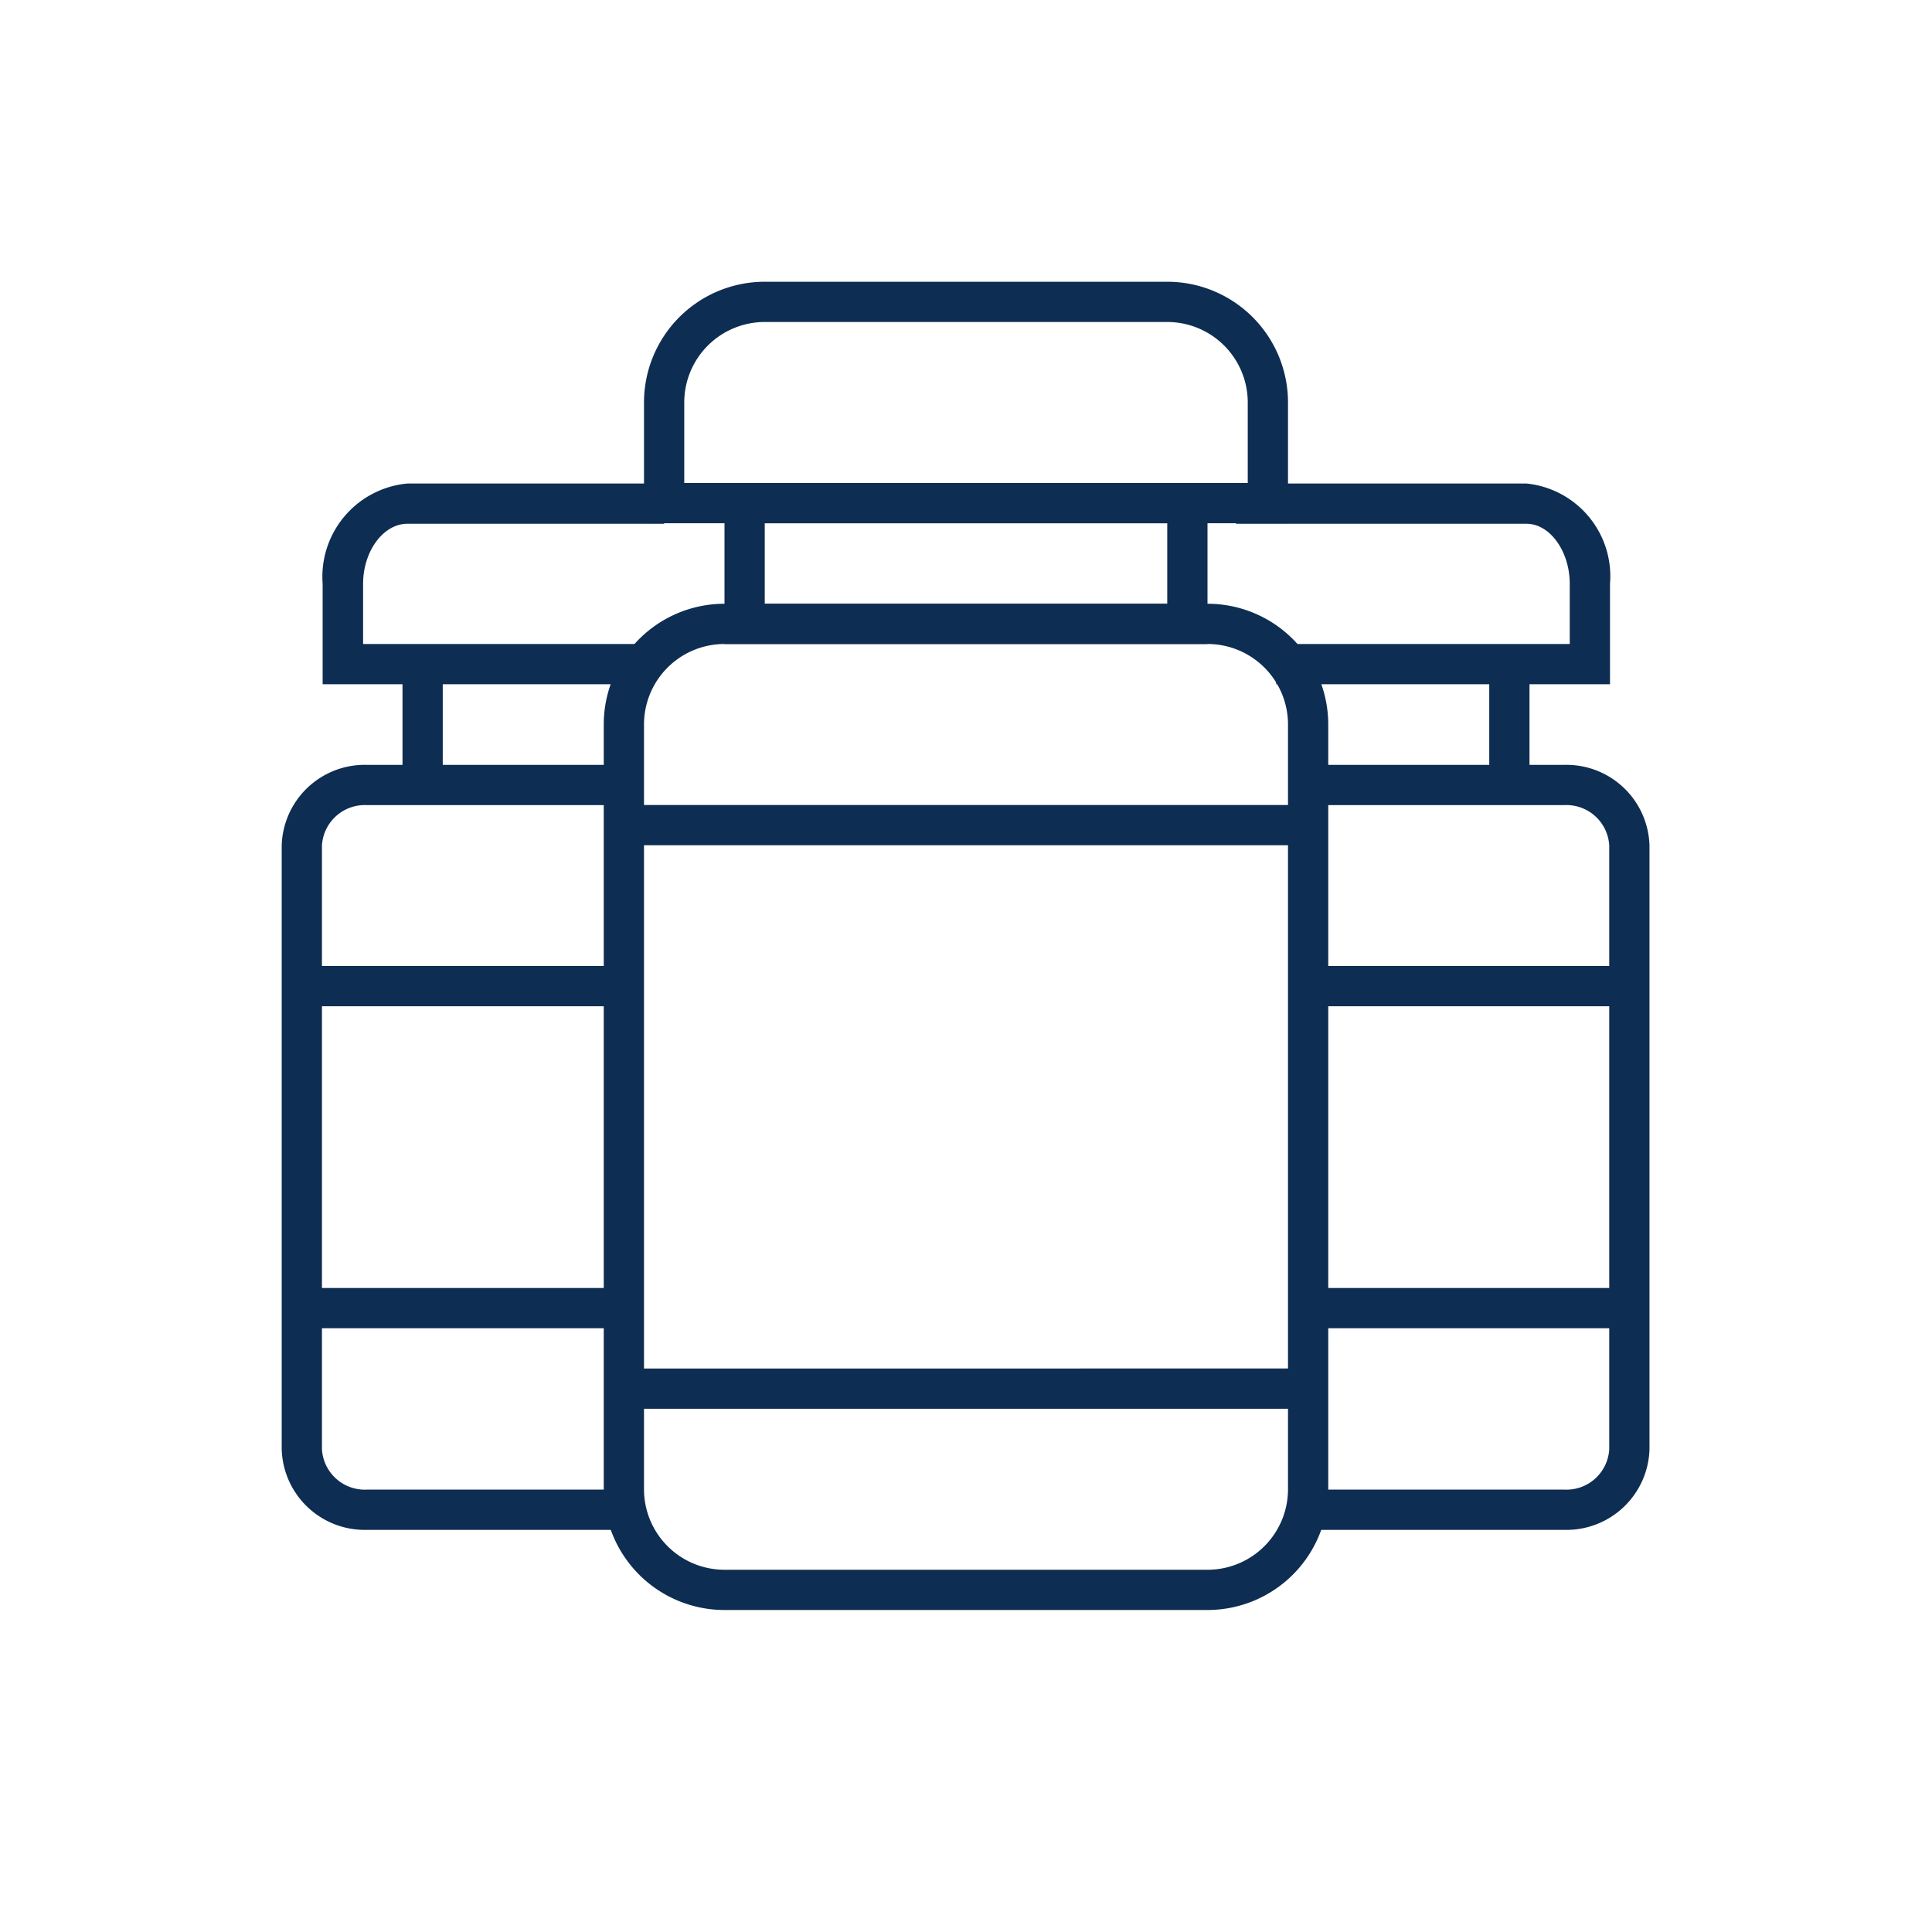
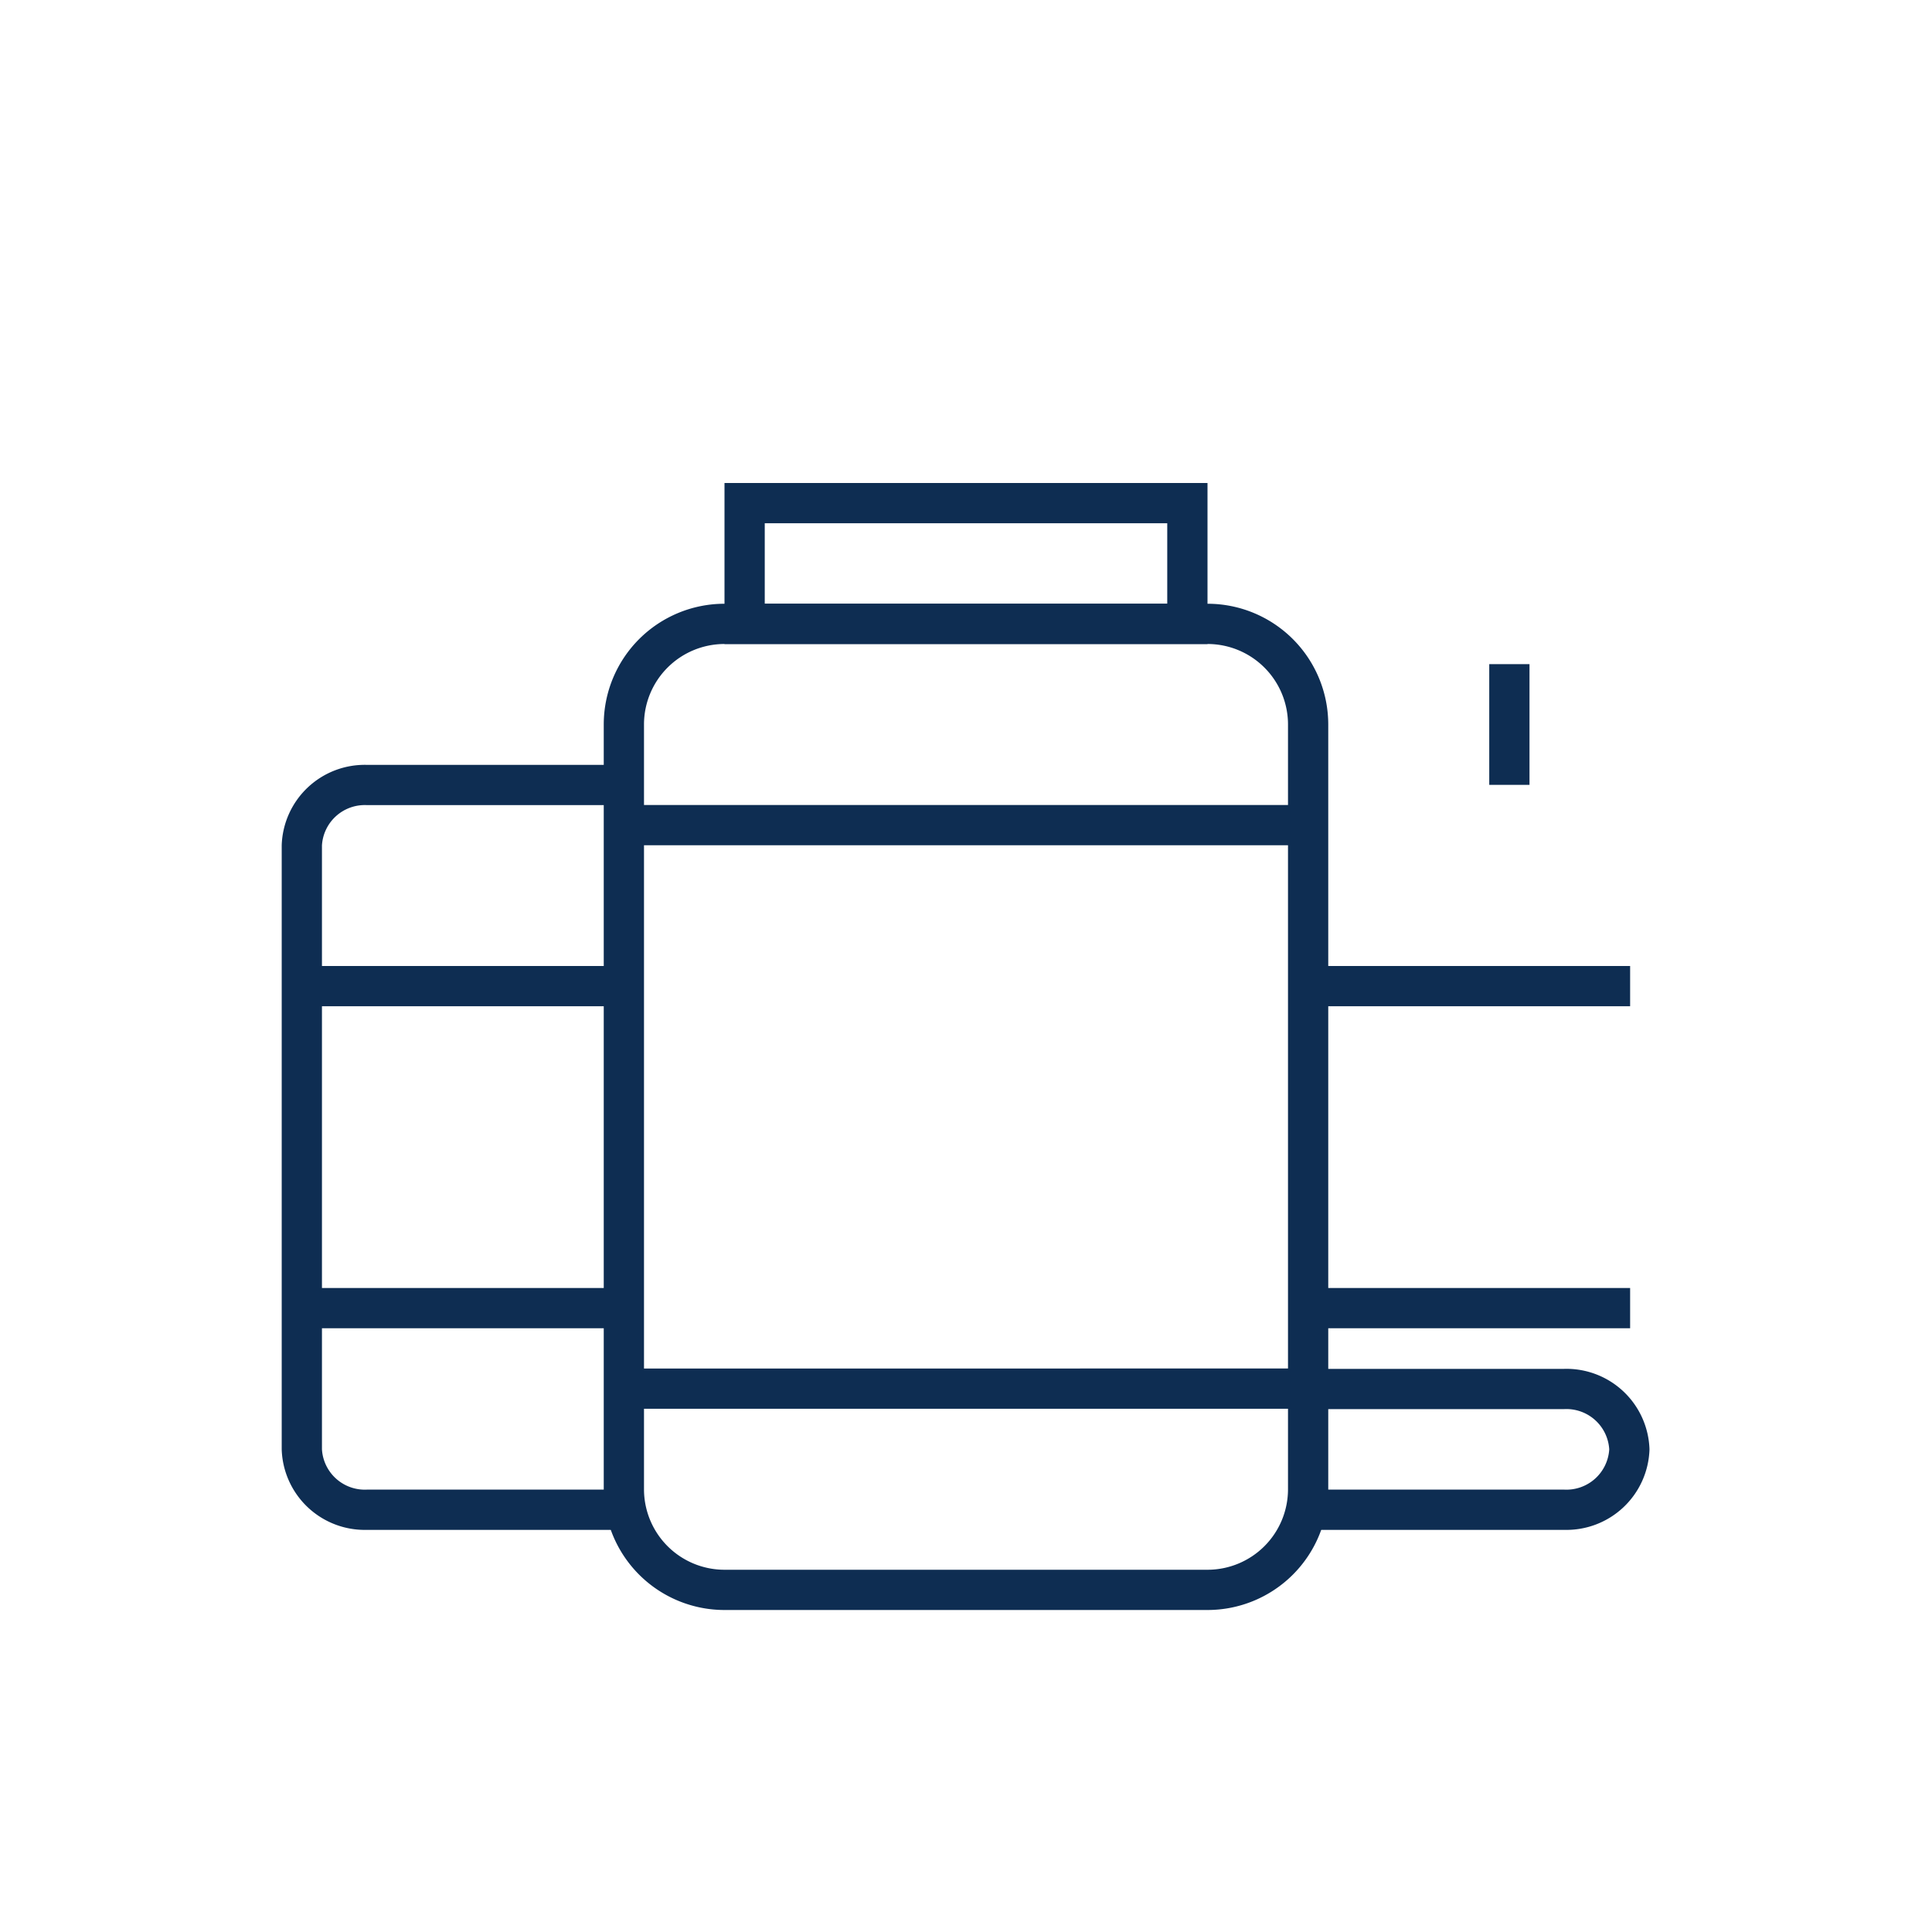
<svg xmlns="http://www.w3.org/2000/svg" width="48" height="48" viewBox="0 0 48 48">
  <defs>
    <clipPath id="clip-letter-vitamins_-_2">
      <rect width="48" height="48" />
    </clipPath>
  </defs>
  <g id="letter-vitamins_-_2" data-name="letter-vitamins - 2" clip-path="url(#clip-letter-vitamins_-_2)">
    <g id="Group_13791" data-name="Group 13791">
-       <path id="Path_15443" data-name="Path 15443" d="M10.516,4.487H2.224v-1H9.516V1.994C9.516,1.184,9.024.5,8.442.5H1.224v-1H8.442a2.316,2.316,0,0,1,2.074,2.494Z" transform="translate(29.484 12.513)" fill="#0e2d52" />
-       <path id="Path_15442" data-name="Path 15442" d="M9.33,21.506H2.619v-1H9.33a1.066,1.066,0,0,0,1.119-1V4.5a1.066,1.066,0,0,0-1.119-1H2.619v-1H9.33a2.064,2.064,0,0,1,2.119,2V19.506A2.064,2.064,0,0,1,9.33,21.506Z" transform="translate(29.532 16.503)" fill="#0e2d52" />
+       <path id="Path_15442" data-name="Path 15442" d="M9.33,21.506H2.619v-1H9.33a1.066,1.066,0,0,0,1.119-1a1.066,1.066,0,0,0-1.119-1H2.619v-1H9.33a2.064,2.064,0,0,1,2.119,2V19.506A2.064,2.064,0,0,1,9.33,21.506Z" transform="translate(29.532 16.503)" fill="#0e2d52" />
      <path id="Path_15439" data-name="Path 15439" d="M11.25.125h-8v-1h8Z" transform="translate(29.25 32.875)" fill="#0e2d52" />
      <path id="Path_15445" data-name="Path 15445" d="M11.25.875h-8v-1h8Z" transform="translate(29.25 24.125)" fill="#0e2d52" />
      <path id="Path_15444" data-name="Path 15444" d="M-.5,2h-1V-1h1Z" transform="translate(38.5 17.5)" fill="#0e2d52" />
      <path id="Path_15446" data-name="Path 15446" d="M12.949,21.506H6.237a2.064,2.064,0,0,1-2.119-2V4.5a2.064,2.064,0,0,1,2.119-2h6.712v1H6.237a1.066,1.066,0,0,0-1.119,1V19.506a1.066,1.066,0,0,0,1.119,1h6.712Z" transform="translate(2.881 16.503)" fill="#0e2d52" />
      <path id="Path_15447" data-name="Path 15447" d="M13.25.125h-8v-1h8Z" transform="translate(2.25 32.875)" fill="#0e2d52" />
      <path id="Path_15448" data-name="Path 15448" d="M13.25.875H5.125v-1H13.25Z" transform="translate(2.25 24.125)" fill="#0e2d52" />
-       <path id="Path_15449" data-name="Path 15449" d="M11.708,4.487H3.724V1.994A2.327,2.327,0,0,1,5.829-.5h6.379v1H5.829c-.6,0-1.1.684-1.1,1.494V3.487h6.984Z" transform="translate(4.292 12.513)" fill="#0e2d52" />
-       <path id="Path_15450" data-name="Path 15450" d="M.5,2h-1V-1h1Z" transform="translate(10.5 17.5)" fill="#0e2d52" />
-       <path id="Path_15443-2" data-name="Path 15443" d="M3,0A2,2,0,0,0,1,2V4H15V2a2,2,0,0,0-2-2H3M3-1H13a3,3,0,0,1,3,3V5H0V2A3,3,0,0,1,3-1Z" transform="translate(16 8)" fill="#0e2d52" />
      <path id="Path_15442-2" data-name="Path 15442" d="M2,3A2,2,0,0,0,0,5V24a2,2,0,0,0,2,2H14a2,2,0,0,0,2-2V5a2,2,0,0,0-2-2H2M2,2H14a3,3,0,0,1,3,3V24a3,3,0,0,1-3,3H2a3,3,0,0,1-3-3V5A3,3,0,0,1,2,2Z" transform="translate(16 13)" fill="#0e2d52" />
      <path id="Path_15440" data-name="Path 15440" d="M0,1V3H10V1H0M-1,0H11V4H-1Z" transform="translate(19 12)" fill="#0e2d52" />
      <path id="Path_15439-2" data-name="Path 15439" d="M17,.5H0v-1H17Z" transform="translate(15.5 34.5)" fill="#0e2d52" />
      <path id="Line_108" data-name="Line 108" d="M17,.5H0v-1H17Z" transform="translate(15.5 20.5)" fill="#0e2d52" />
    </g>
  </g>
</svg>